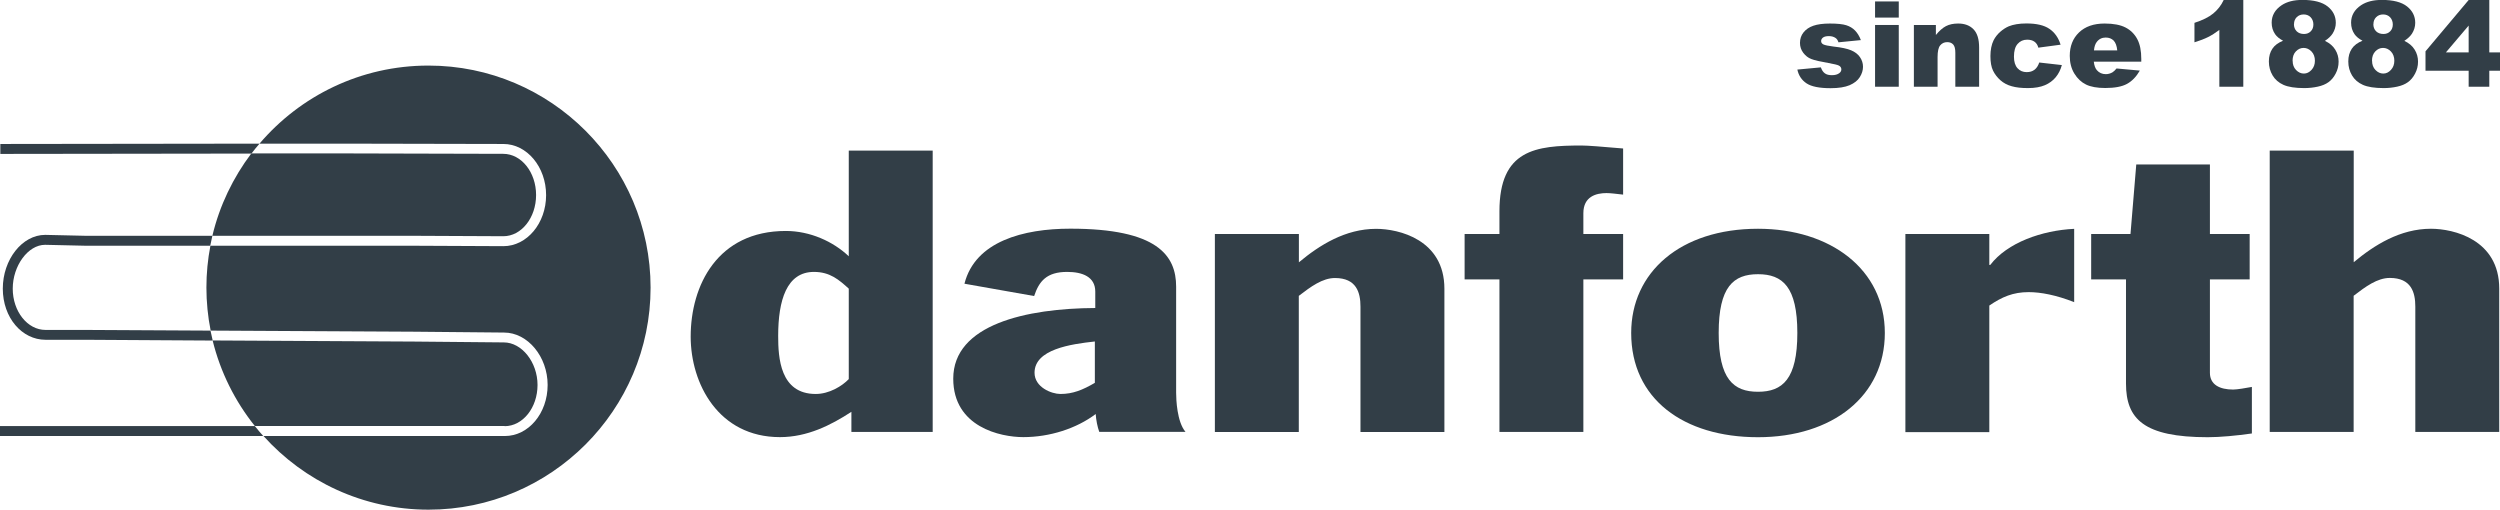
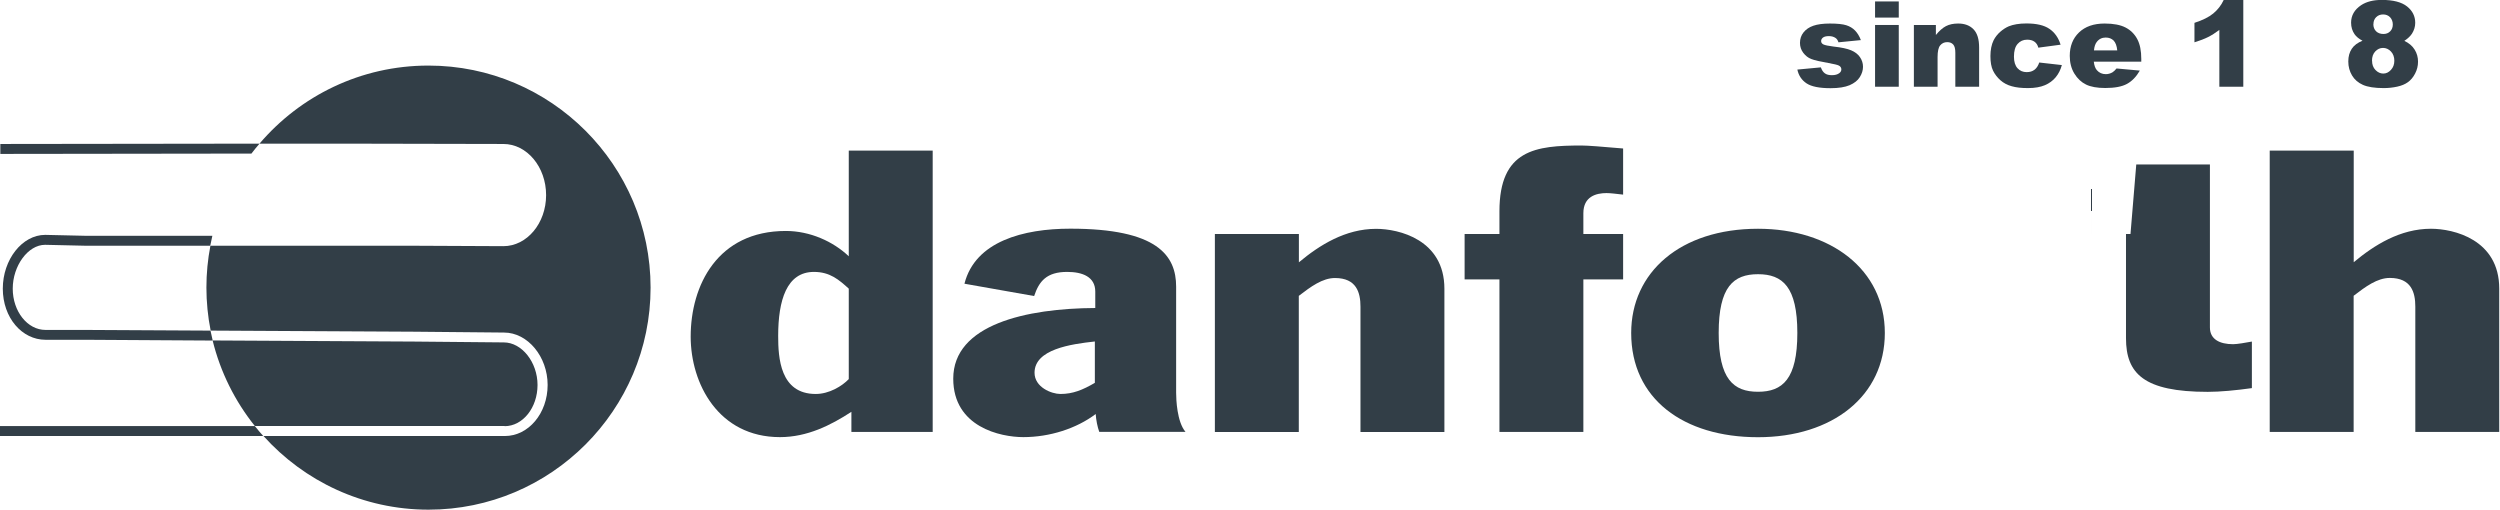
<svg xmlns="http://www.w3.org/2000/svg" id="a" width="294.31" height="60" viewBox="0 0 294.31 60">
-   <path d="m59.25,27.81c2.13,0,3.86-2.17,3.86-4.85s-1.73-4.85-3.87-4.85l-18.8-.05h-10.85c-2.15,2.85-3.74,6.13-4.59,9.7h23.76s10.48.05,10.48.05Z" fill="#323e47" stroke-width="0" />
  <path d="m59.41,50.17c2.13,0,3.87-2.17,3.87-4.85s-1.85-5.01-3.97-5.01l-10.55-.1-23.73-.13c.92,3.74,2.64,7.16,4.97,10.07h29.4Z" fill="#323e47" stroke-width="0" />
  <path d="m50.42,7.72c-7.95,0-15.08,3.57-19.87,9.19h9.91s18.8.04,18.8.04c2.77,0,5.03,2.7,5.03,6.02s-2.26,6.01-5.03,6.01l-10.48-.05h-24.01c-.31,1.6-.47,3.25-.47,4.93s.17,3.42.5,5.06l24,.13,10.54.1c2.78,0,5.13,2.83,5.13,6.17s-2.26,6.01-5.03,6.01h-20.78s-7.64,0-7.64,0c4.79,5.32,11.72,8.67,19.43,8.67,14.41,0,26.14-11.73,26.14-26.14s-11.73-26.14-26.14-26.14Z" fill="#323e47" stroke-width="0" />
  <path d="m0,50.16v1.17h30.99c-.34-.38-.67-.77-.99-1.17H0Z" fill="#323e47" stroke-width="0" />
  <path d="m.04,16.95v1.17s29.56-.04,29.56-.04c.3-.4.62-.79.95-1.17l-30.5.04Z" fill="#323e47" stroke-width="0" />
  <path d="m10.09,38.84h-4.73c-2.13,0-3.86-2.18-3.86-4.86s1.79-5.16,3.81-5.16l4.83.11h14.61c.08-.39.16-.78.25-1.17h-14.85s-4.83-.11-4.83-.11c-2.71,0-4.99,2.9-4.99,6.33s2.26,6.02,5.03,6.02h4.73s14.95.09,14.95.09c-.09-.39-.18-.78-.26-1.17l-14.68-.08Z" fill="#323e47" stroke-width="0" />
  <path d="m99.92,44.63c-.79.83-2.31,1.75-3.89,1.75-4.21,0-4.42-4.29-4.42-6.83,0-4.21,1-7.54,4.21-7.54,1.89,0,2.94.92,4.1,1.97v10.65Zm9.88-26.9h-9.88v12.44c-1.84-1.75-4.57-2.98-7.41-2.98-8.04,0-11.2,6.4-11.2,12.44,0,5.52,3.26,11.83,10.51,11.83,3.21,0,5.99-1.4,8.41-2.98v2.37h9.57V17.73Z" fill="#323e47" stroke-width="0" />
  <path d="m128.89,45.07c-1.42.83-2.58,1.31-4.05,1.31-1.05,0-3.05-.79-3.05-2.5,0-2.76,4.26-3.37,7.1-3.68v4.86Zm-7.15-10.21c.58-1.75,1.47-2.85,3.89-2.85,1.79,0,3.31.57,3.31,2.32v1.93c-8.1.04-16.72,1.93-16.72,8.32,0,5.7,5.57,6.88,8.25,6.88,3.1,0,6.26-1.01,8.52-2.72.05.74.21,1.53.42,2.1h10.15c-1-1.18-1.1-3.81-1.1-4.6v-12.49c0-3.68-2.21-6.83-12.46-6.83-5.52,0-11.2,1.49-12.46,6.48l8.2,1.45Z" fill="#323e47" stroke-width="0" />
  <path d="m143.03,27.55h9.88v3.33c2.42-2.02,5.47-3.94,9.09-3.94,2.68,0,8.04,1.27,8.04,7.05v16.87h-9.88v-14.76c0-1.66-.47-3.37-3-3.37-1.47,0-2.84,1.01-4.26,2.1v16.03h-9.88v-23.31Z" fill="#323e47" stroke-width="0" />
  <path d="m176.52,32.89h-4.1v-5.34h4.1v-2.67c0-7.27,4.26-7.75,9.67-7.75.74,0,2.31.13,4.89.35v5.43c-.84-.09-1.47-.18-1.95-.18-1.21,0-2.73.39-2.73,2.37v2.45h4.68v5.34h-4.68v17.96h-9.88v-17.96Z" fill="#323e47" stroke-width="0" />
  <path d="m206.96,46.12c-2.89,0-4.63-1.49-4.63-6.92s1.73-6.92,4.63-6.92,4.63,1.49,4.63,6.92-1.74,6.92-4.63,6.92Zm14.93-6.92c0-7.49-6.41-12.27-14.93-12.27-9.15,0-14.93,5.13-14.93,12.27,0,7.75,6.15,12.27,14.93,12.27s14.93-4.86,14.93-12.27Z" fill="#323e47" stroke-width="0" />
-   <path d="m224.31,27.55h9.88v3.64h.11c2-2.63,6.1-4.07,9.88-4.25v8.63c-2.1-.83-3.94-1.18-5.36-1.18-1.84,0-3.15.57-4.63,1.58v14.9h-9.88v-23.31Z" fill="#323e47" stroke-width="0" />
-   <path d="m246.18,27.55h4.63l.68-8.19h8.67v8.19h4.68v5.34h-4.68v11c0,1.4,1.16,1.97,2.73,1.97.47,0,1.52-.18,2.21-.31v5.48c-1.84.26-3.73.44-5.2.44-7.52,0-9.62-2.15-9.62-6.31v-12.27h-4.1v-5.34Z" fill="#323e47" stroke-width="0" />
+   <path d="m246.18,27.55h4.63l.68-8.19h8.67v8.19h4.68h-4.68v11c0,1.4,1.16,1.97,2.73,1.97.47,0,1.52-.18,2.21-.31v5.48c-1.84.26-3.73.44-5.2.44-7.52,0-9.62-2.15-9.62-6.31v-12.27h-4.1v-5.34Z" fill="#323e47" stroke-width="0" />
  <path d="m267.21,17.73h9.88v13.14c2.42-2.02,5.47-3.94,9.09-3.94,2.68,0,8.04,1.27,8.04,7.05v16.87h-9.88v-14.76c0-1.66-.47-3.37-3-3.37-1.47,0-2.84,1.01-4.26,2.1v16.03h-9.88V17.73Z" fill="#323e47" stroke-width="0" />
  <path d="m211.59,8.19l2.77-.26c.11.33.27.56.48.71s.48.21.82.21c.37,0,.66-.08.87-.24.16-.12.24-.27.24-.44,0-.2-.1-.36-.31-.46-.15-.08-.55-.17-1.2-.29-.97-.17-1.64-.32-2.02-.47-.38-.14-.69-.39-.95-.73-.26-.34-.39-.73-.39-1.17,0-.48.14-.89.42-1.24.28-.35.66-.61,1.15-.78s1.14-.26,1.96-.26c.87,0,1.51.07,1.92.2.41.13.76.34,1.03.62s.51.65.69,1.13l-2.64.26c-.07-.23-.18-.4-.34-.51-.22-.15-.48-.22-.79-.22s-.54.06-.69.17c-.14.11-.22.25-.22.41,0,.18.09.31.27.4.18.09.58.17,1.19.25.93.1,1.62.25,2.07.44.45.19.8.45,1.04.8.24.35.36.73.36,1.14s-.13.83-.38,1.22c-.25.4-.65.71-1.2.95-.55.23-1.29.35-2.23.35-1.33,0-2.27-.19-2.84-.57s-.93-.92-1.08-1.62Z" fill="#323e47" stroke-width="0" />
  <path d="m220.74.17h2.79v1.9h-2.79V.17Zm0,2.77h2.79v7.27h-2.79V2.94Z" fill="#323e47" stroke-width="0" />
  <path d="m225.31,2.94h2.59v1.18c.39-.48.78-.83,1.18-1.04s.88-.31,1.45-.31c.77,0,1.37.23,1.81.69.44.46.65,1.17.65,2.13v4.62h-2.8v-4c0-.46-.08-.78-.25-.97s-.41-.28-.71-.28c-.34,0-.61.13-.82.38s-.31.71-.31,1.38v3.49h-2.79V2.94Z" fill="#323e47" stroke-width="0" />
  <path d="m240.08,7.36l2.65.3c-.15.55-.39,1.03-.72,1.43s-.76.72-1.28.94c-.52.22-1.18.34-1.98.34s-1.41-.07-1.93-.22c-.51-.14-.96-.38-1.32-.7s-.66-.7-.87-1.13c-.21-.43-.31-1.01-.31-1.72s.13-1.37.38-1.87c.19-.36.44-.69.77-.98s.66-.5,1-.65c.54-.22,1.24-.34,2.09-.34,1.19,0,2.09.21,2.71.64.62.42,1.06,1.05,1.31,1.86l-2.62.35c-.08-.31-.23-.54-.45-.7-.22-.16-.51-.24-.87-.24-.46,0-.83.17-1.12.5-.29.33-.43.83-.43,1.5,0,.6.14,1.05.42,1.36.28.31.64.46,1.08.46.37,0,.67-.09.92-.28s.43-.47.56-.86Z" fill="#323e47" stroke-width="0" />
  <path d="m252.08,7.26h-5.59c.05.45.17.78.36,1,.27.31.62.47,1.05.47.27,0,.53-.07.78-.21.15-.09.31-.24.49-.46l2.74.25c-.42.73-.93,1.25-1.52,1.57s-1.44.48-2.55.48c-.96,0-1.72-.14-2.27-.41s-1.01-.7-1.37-1.29c-.36-.59-.54-1.29-.54-2.08,0-1.14.36-2.06,1.09-2.76s1.73-1.05,3.02-1.05c1.04,0,1.86.16,2.46.47s1.06.77,1.38,1.37.47,1.38.47,2.33v.31Zm-2.83-1.33c-.05-.54-.2-.92-.43-1.16-.24-.23-.54-.35-.93-.35-.44,0-.8.18-1.06.53-.17.22-.28.55-.32.98h2.74Z" fill="#323e47" stroke-width="0" />
  <path d="m264.09,0v10.21h-2.82V3.52c-.46.35-.9.63-1.32.84s-.96.42-1.61.62v-2.29c.95-.31,1.69-.67,2.21-1.1s.94-.96,1.23-1.59h2.31Z" fill="#323e47" stroke-width="0" />
-   <path d="m268.8,4.81c-.44-.23-.76-.49-.96-.78-.27-.39-.41-.84-.41-1.36,0-.84.39-1.53,1.18-2.06.62-.41,1.43-.62,2.44-.62,1.34,0,2.33.26,2.97.77s.96,1.15.96,1.93c0,.45-.13.87-.38,1.27-.19.29-.49.58-.9.85.54.26.95.6,1.21,1.03.27.43.4.9.4,1.42s-.12.97-.35,1.41-.51.77-.85,1.01c-.33.24-.75.41-1.25.52-.5.11-1.03.17-1.6.17-1.06,0-1.88-.13-2.44-.38s-.99-.62-1.28-1.11-.44-1.03-.44-1.64.14-1.09.41-1.5.7-.72,1.27-.95Zm1.1,2.35c0,.44.13.8.4,1.08s.58.42.92.42.63-.14.9-.43.4-.65.4-1.08-.13-.81-.4-1.09c-.27-.28-.58-.42-.93-.42s-.65.14-.91.41c-.26.27-.39.64-.39,1.11Zm.15-4.32c0,.35.11.63.32.84s.51.32.87.32c.32,0,.58-.1.79-.31s.31-.48.31-.81-.11-.63-.32-.85-.49-.33-.82-.33-.61.11-.82.32c-.21.21-.32.49-.32.82Z" fill="#323e47" stroke-width="0" />
  <path d="m278.15,4.81c-.44-.23-.76-.49-.96-.78-.27-.39-.41-.84-.41-1.36,0-.84.39-1.53,1.18-2.06.62-.41,1.43-.62,2.44-.62,1.34,0,2.33.26,2.97.77s.96,1.15.96,1.93c0,.45-.13.87-.38,1.27-.19.29-.49.58-.9.85.54.26.95.6,1.21,1.03.27.43.4.9.4,1.42s-.12.97-.35,1.41-.51.77-.85,1.01c-.33.24-.75.41-1.25.52-.5.11-1.03.17-1.6.17-1.06,0-1.88-.13-2.44-.38s-.99-.62-1.28-1.11-.44-1.03-.44-1.64.14-1.09.41-1.5.7-.72,1.27-.95Zm1.1,2.35c0,.44.13.8.4,1.08s.58.42.92.42.63-.14.9-.43.4-.65.4-1.08-.13-.81-.4-1.09c-.27-.28-.58-.42-.93-.42s-.65.14-.91.41c-.26.27-.39.64-.39,1.11Zm.15-4.32c0,.35.11.63.32.84s.51.32.87.32c.32,0,.58-.1.79-.31s.31-.48.31-.81-.11-.63-.32-.85-.49-.33-.82-.33-.61.11-.82.32c-.21.21-.32.49-.32.82Z" fill="#323e47" stroke-width="0" />
-   <path d="m290.62,8.33h-5.08v-2.29l5.08-6.04h2.43v6.17h1.26v2.16h-1.26v1.88h-2.43v-1.88Zm0-2.16v-3.16l-2.68,3.16h2.68Z" fill="#323e47" stroke-width="0" />
</svg>